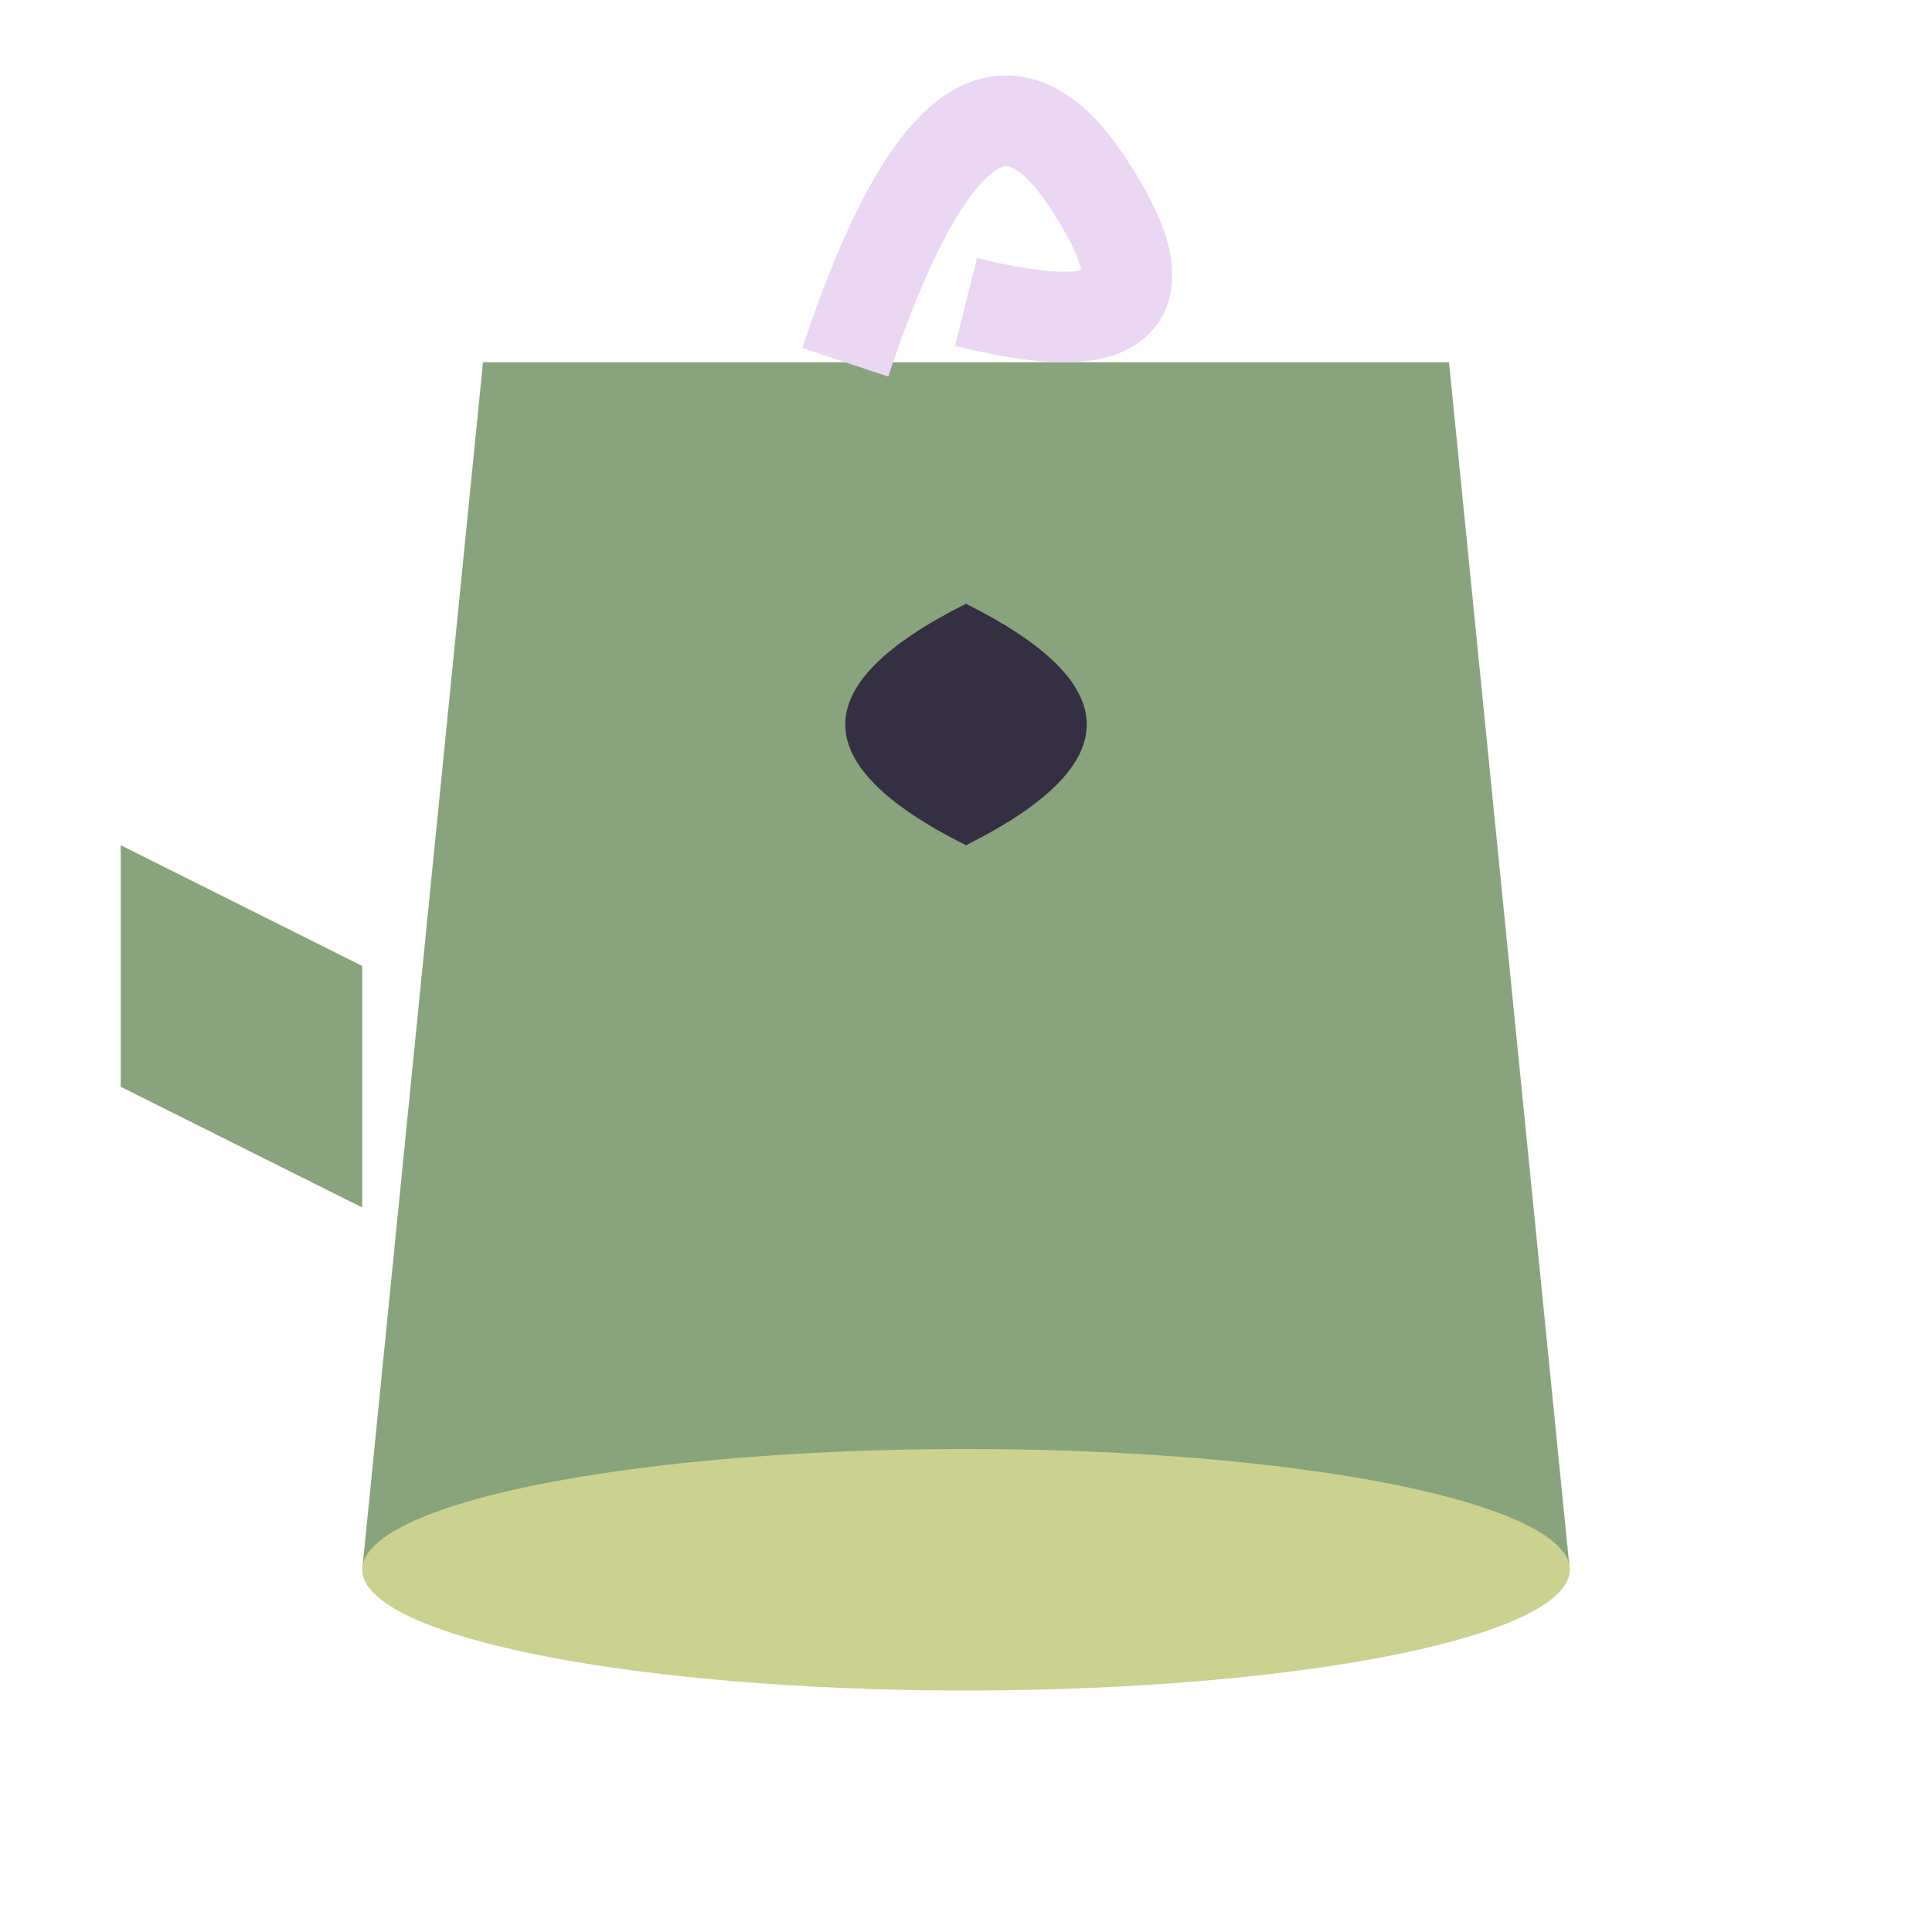
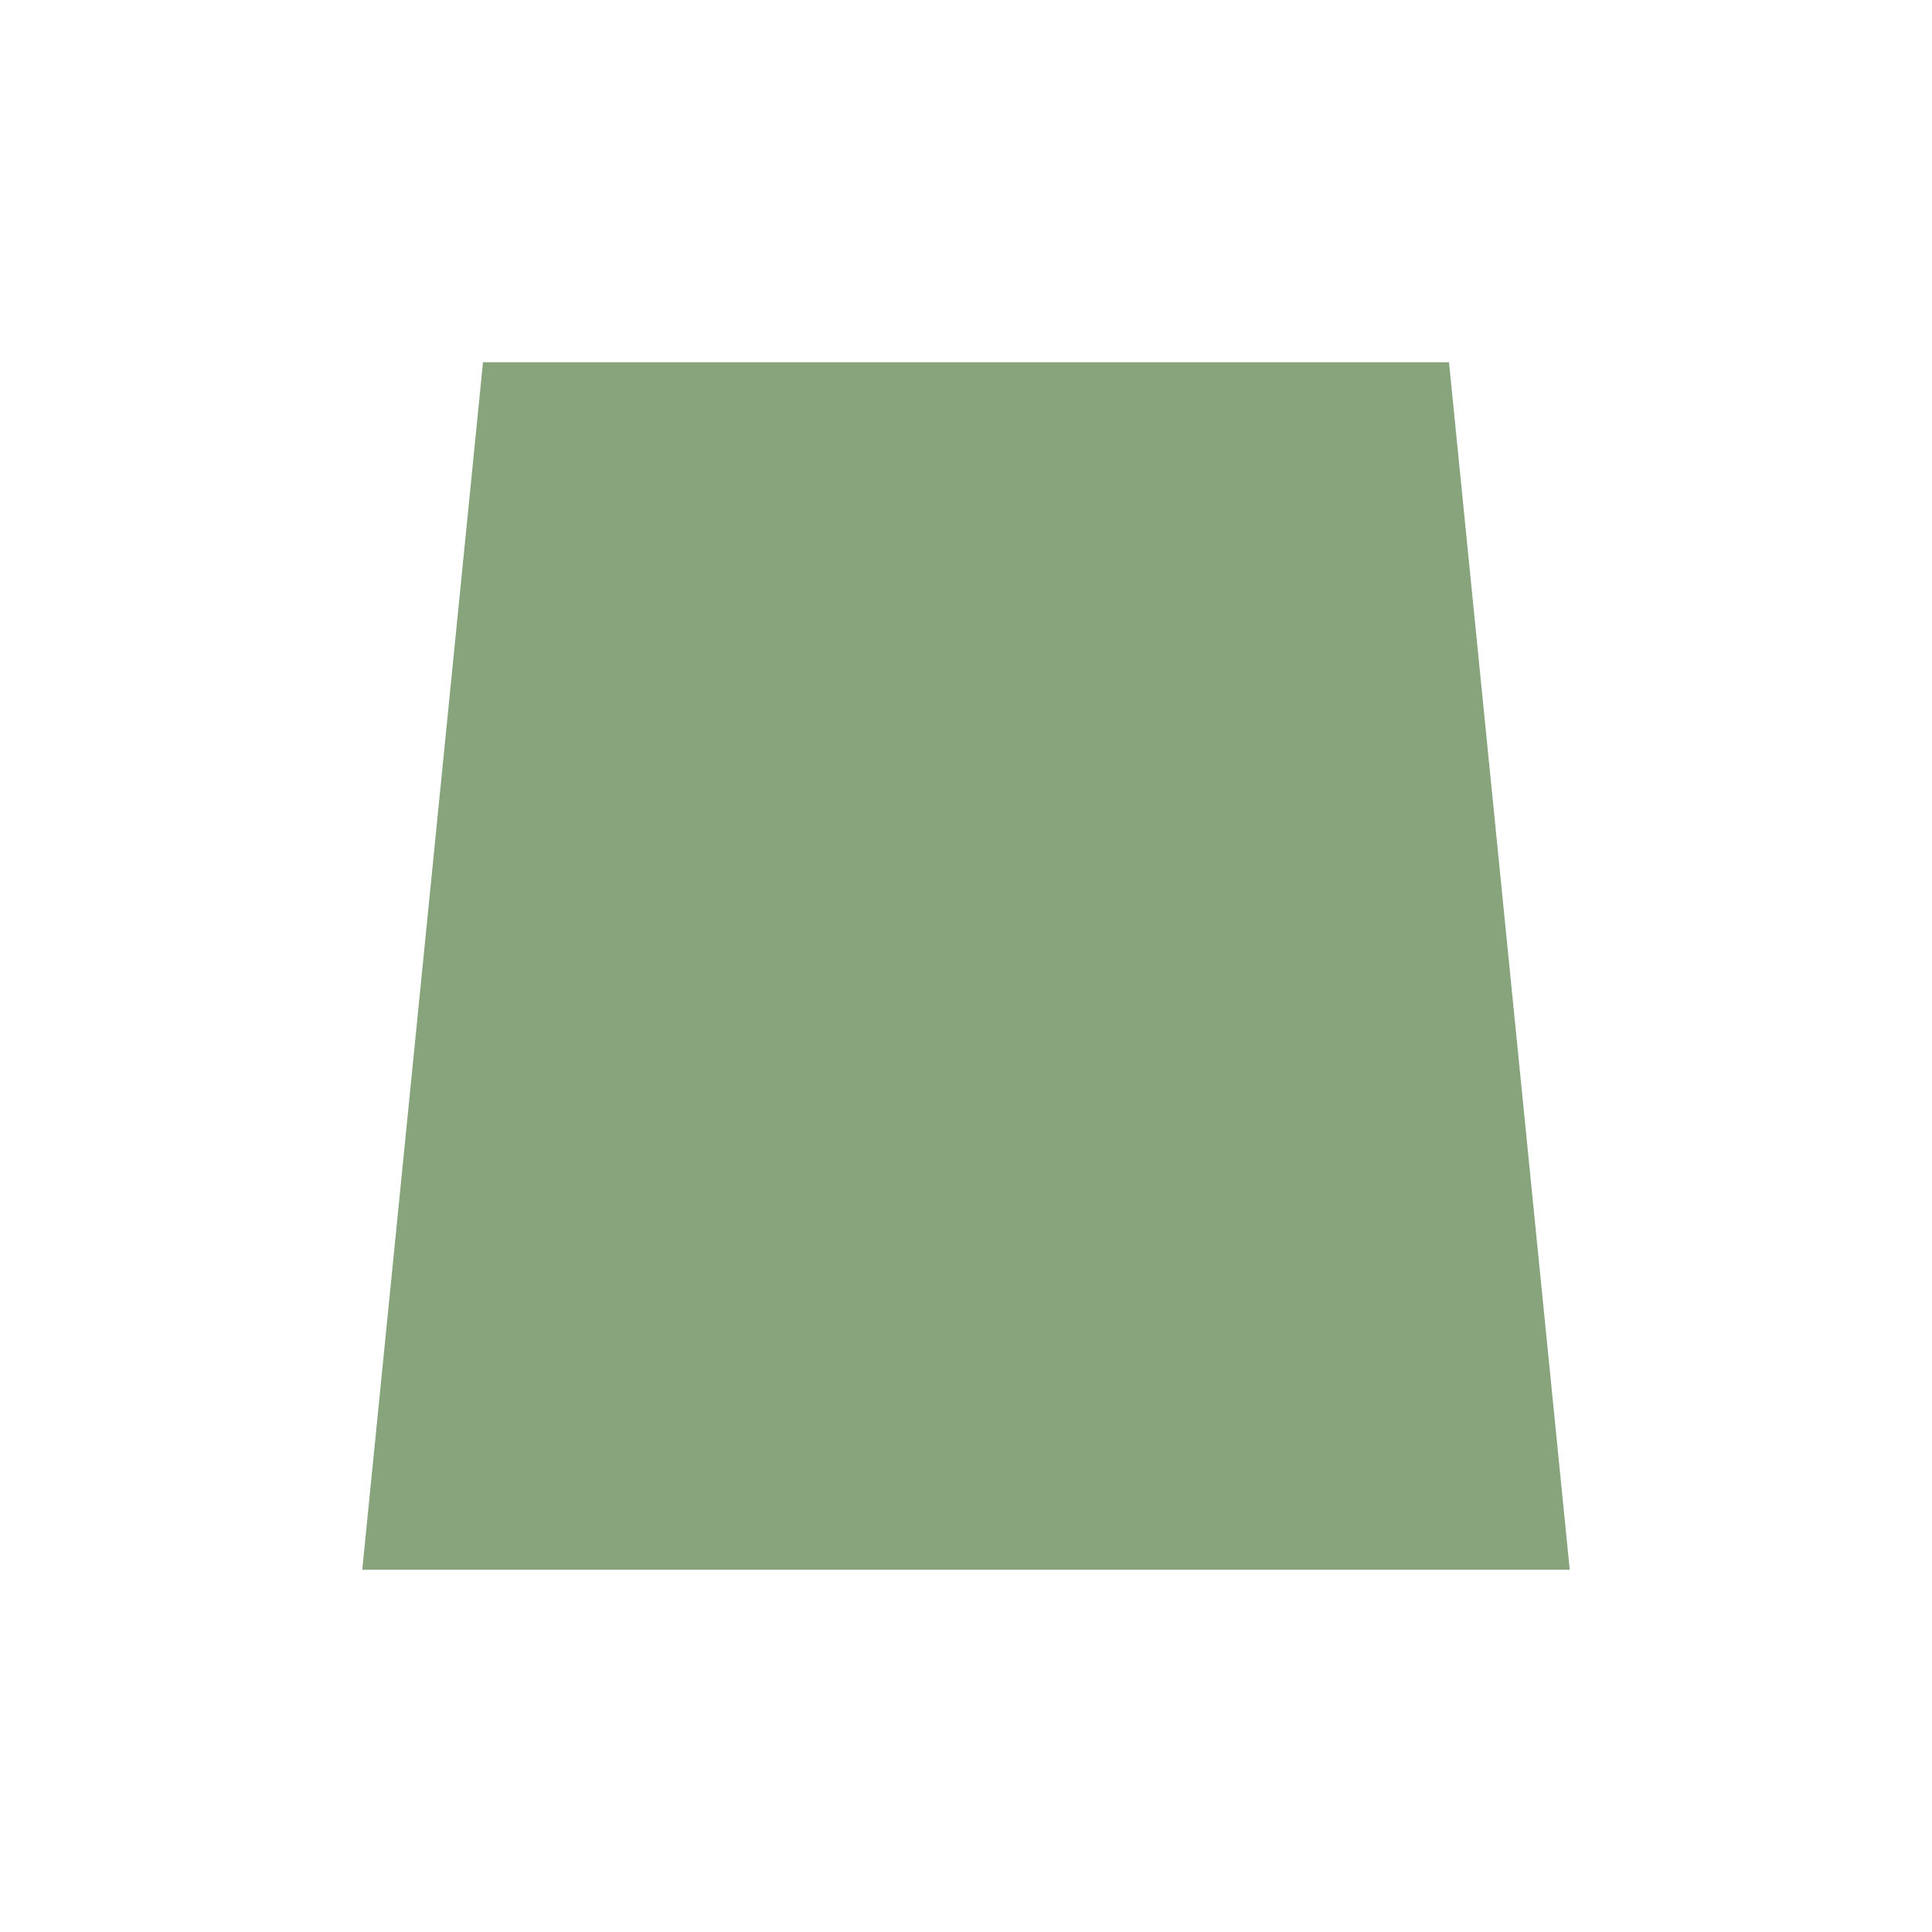
<svg xmlns="http://www.w3.org/2000/svg" viewBox="0 0 32 32" width="32" height="32">
  <path d="M8 6 L24 6 L26 26 L6 26 Z" fill="#88A47C" />
-   <path d="M6 16 L2 14 L2 18 L6 20 Z" fill="#88A47C" />
-   <ellipse cx="16" cy="26" rx="10" ry="2" fill="#CBD18F" />
-   <path d="M14 6 Q16 0 18 3 Q20 6 16 5" fill="none" stroke="#EBD6F4" stroke-width="1.5" />
-   <path d="M16 10 Q20 12 16 14 Q12 12 16 10" fill="#352F44" />
</svg>